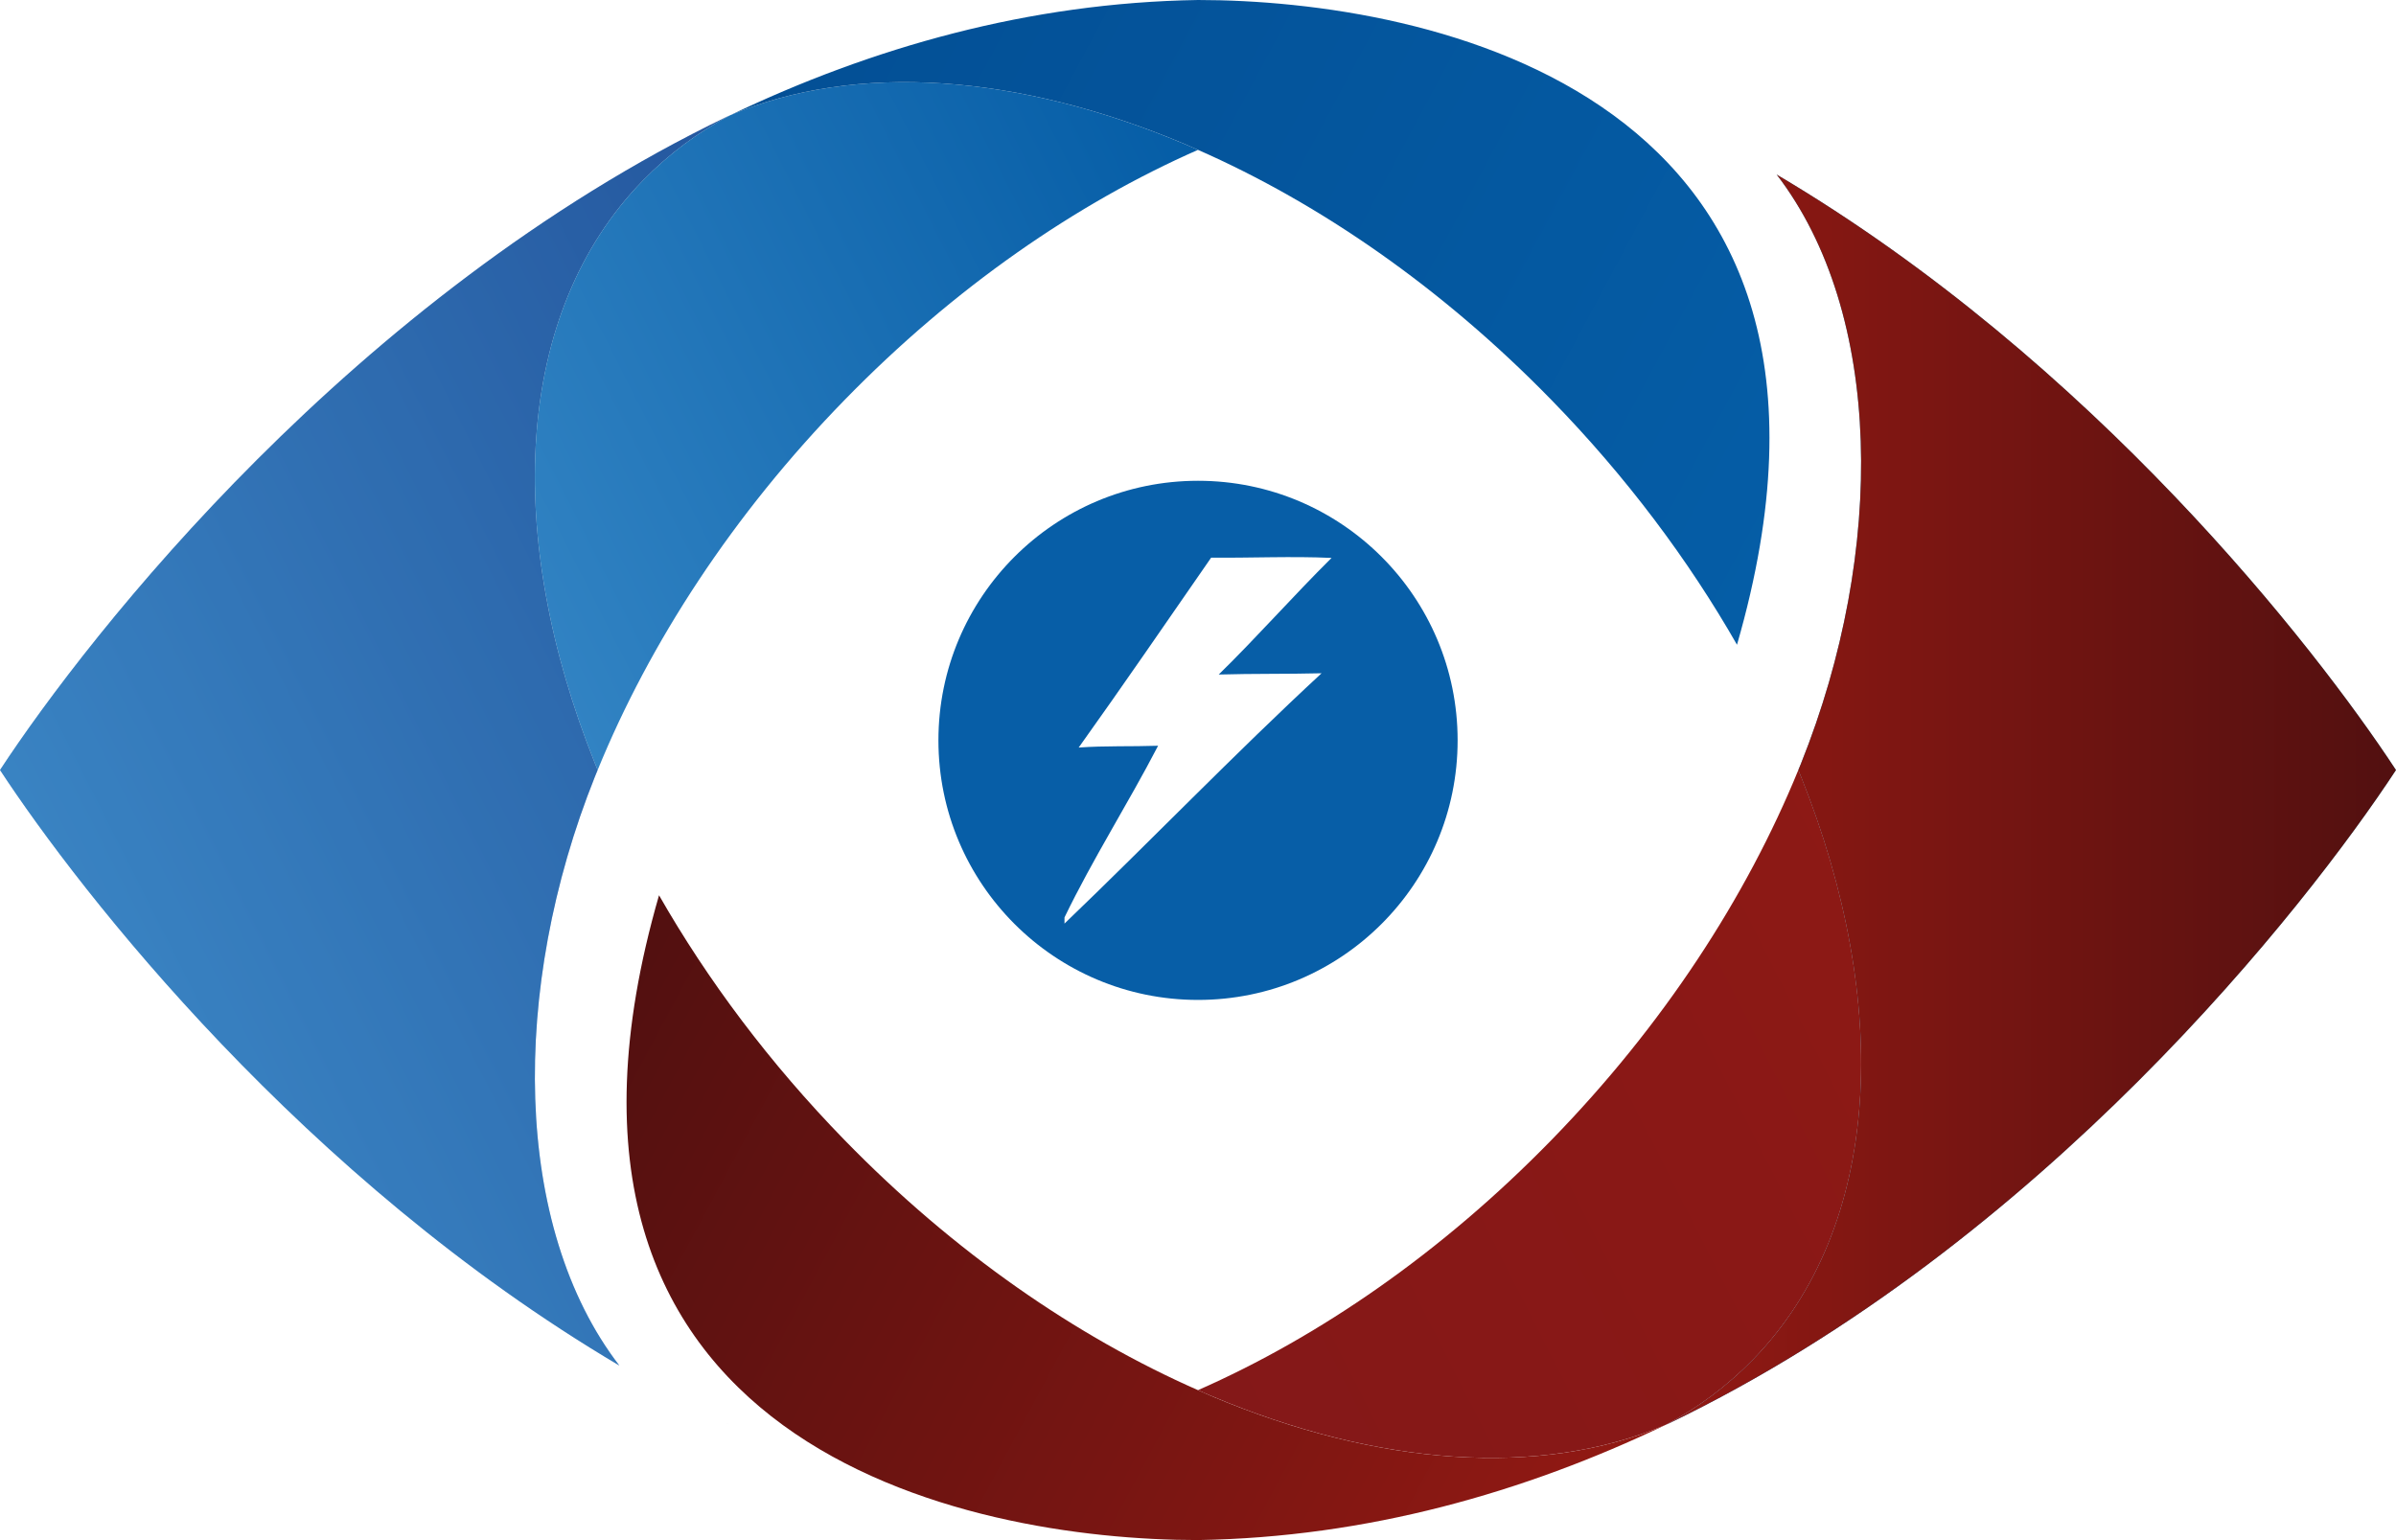
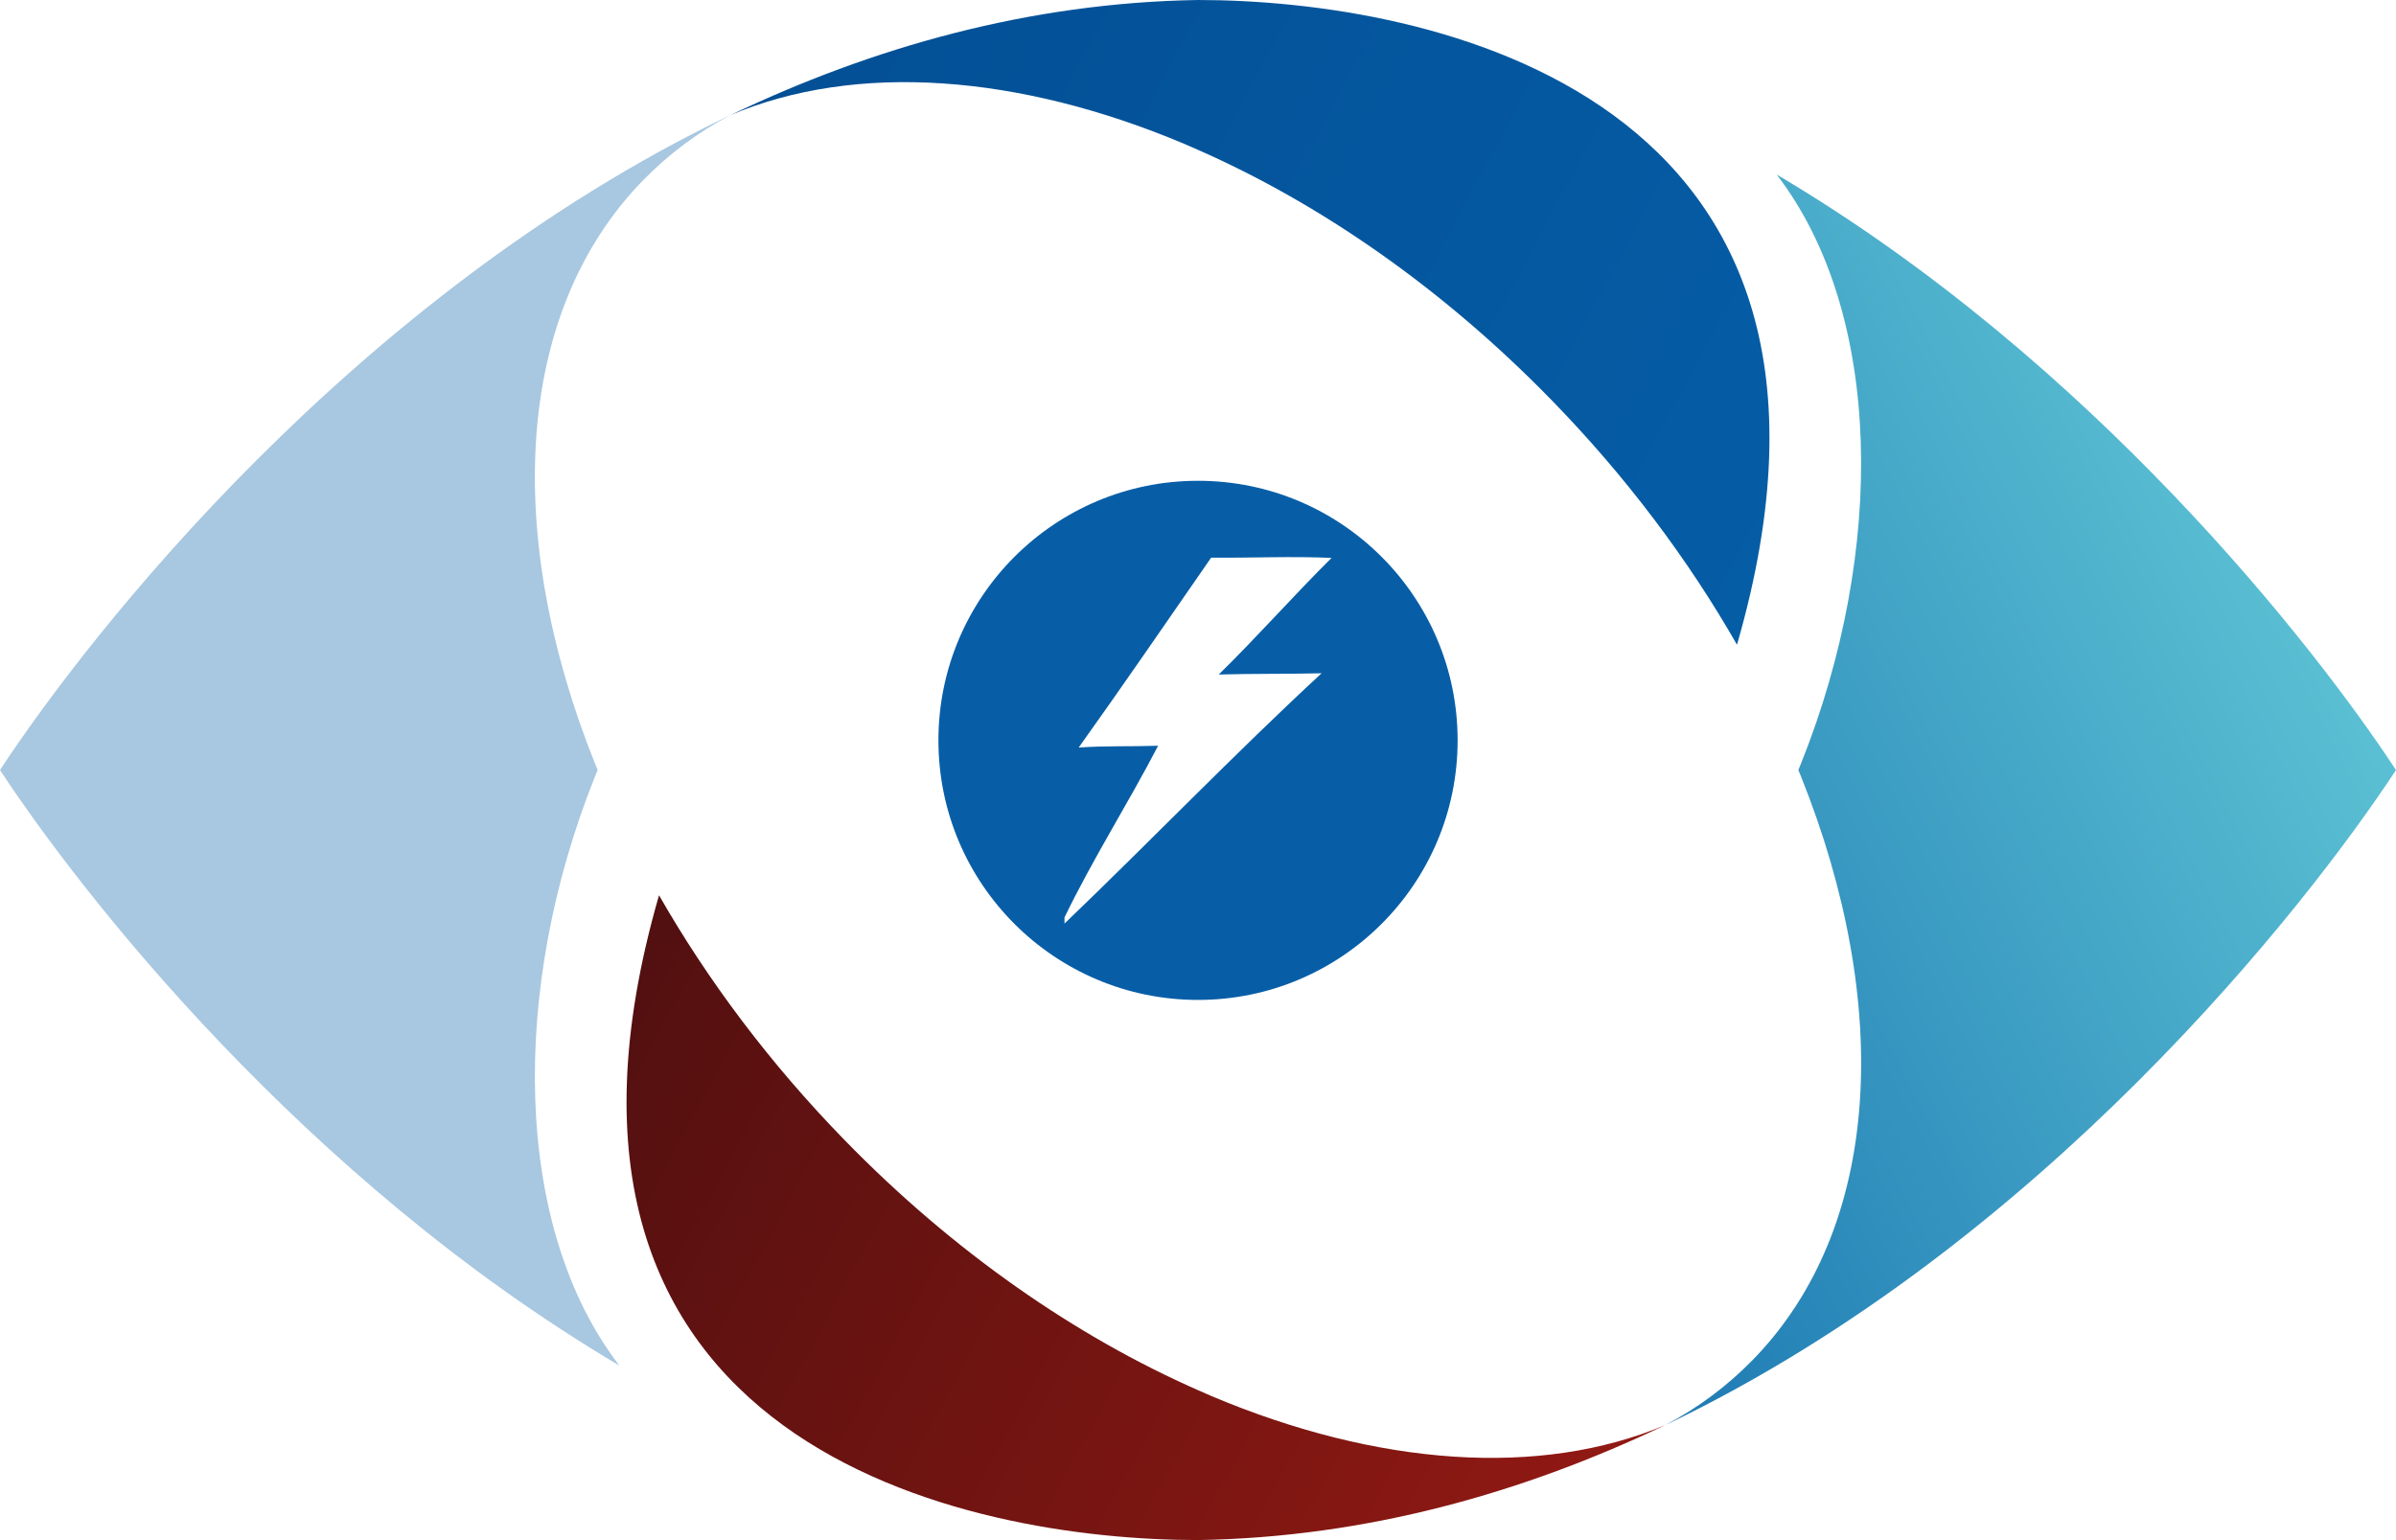
<svg xmlns="http://www.w3.org/2000/svg" xmlns:xlink="http://www.w3.org/1999/xlink" id="Calque_1" data-name="Calque 1" viewBox="0 0 1026.42 659.8">
  <defs>
    <style>      .cls-1 {        fill: url(#linear-gradient-2);      }      .cls-2, .cls-3 {        opacity: .35;      }      .cls-2, .cls-4 {        fill: #075ea7;      }      .cls-5 {        fill: url(#linear-gradient);      }      .cls-6 {        fill: url(#Dégradé_sans_nom_483);      }      .cls-7 {        fill: url(#Dégradé_sans_nom_497);      }      .cls-8 {        fill: url(#Dégradé_sans_nom_493);      }      .cls-9 {        fill: url(#Dégradé_sans_nom_443);      }      .cls-10 {        fill: url(#Dégradé_sans_nom_144);      }      .cls-11 {        fill: url(#Dégradé_sans_nom_502);      }      .cls-3 {        fill: #055da6;      }    </style>
    <linearGradient id="linear-gradient" x1="175.47" y1="679.08" x2="690.55" y2="418.1" gradientUnits="userSpaceOnUse">
      <stop offset="0" stop-color="#5bc0d3" />
      <stop offset="1" stop-color="#055da6" />
    </linearGradient>
    <linearGradient id="Dégradé_sans_nom_443" data-name="Dégradé sans nom 443" x1="52.68" y1="436.87" x2="567.99" y2="175.78" gradientUnits="userSpaceOnUse">
      <stop offset="0" stop-color="#5597d2" />
      <stop offset="1" stop-color="#273582" />
    </linearGradient>
    <linearGradient id="Dégradé_sans_nom_483" data-name="Dégradé sans nom 483" x1=".34" y1="333.57" x2="515.64" y2="72.48" gradientUnits="userSpaceOnUse">
      <stop offset="0" stop-color="#4f9cd6" />
      <stop offset="1" stop-color="#055da6" />
    </linearGradient>
    <linearGradient id="Dégradé_sans_nom_497" data-name="Dégradé sans nom 497" x1="671.45" y1="690.23" x2="241.84" y2="460.27" gradientUnits="userSpaceOnUse">
      <stop offset="0" stop-color="#921913" />
      <stop offset="1" stop-color="#521010" />
    </linearGradient>
    <linearGradient id="linear-gradient-2" x1="-8124.74" y1="11027.68" x2="-7609.44" y2="10766.59" gradientTransform="translate(-7151 11250.6) rotate(-180)" xlink:href="#linear-gradient" />
    <linearGradient id="Dégradé_sans_nom_502" data-name="Dégradé sans nom 502" x1="-8177.08" y1="10924.38" x2="-7661.78" y2="10663.29" gradientTransform="translate(-7151 11250.6) rotate(-180)" gradientUnits="userSpaceOnUse">
      <stop offset="0" stop-color="#5bc0d3" />
      <stop offset=".03" stop-color="#921913" />
      <stop offset="1" stop-color="#841818" />
    </linearGradient>
    <linearGradient id="Dégradé_sans_nom_144" data-name="Dégradé sans nom 144" x1="-7505.97" y1="11281.04" x2="-7935.58" y2="11051.08" gradientTransform="translate(-7151 11250.6) rotate(-180)" gradientUnits="userSpaceOnUse">
      <stop offset="0" stop-color="#034f95" />
      <stop offset="1" stop-color="#055da6" />
    </linearGradient>
    <linearGradient id="Dégradé_sans_nom_493" data-name="Dégradé sans nom 493" x1="713.57" y1="342.6" x2="1026.42" y2="342.6" gradientUnits="userSpaceOnUse">
      <stop offset="0" stop-color="#921913" />
      <stop offset="1" stop-color="#521010" />
    </linearGradient>
  </defs>
  <g>
-     <path class="cls-5" d="M311.37,609.74c.49.26.99.47,1.48.71-.67-.36-1.33-.66-1.99-.95.17.08.34.17.5.24Z" />
-     <path class="cls-9" d="M254.9,332.64c.36-.93.76-1.84,1.13-2.74-.38-.91-.77-1.81-1.13-2.73-39.09-97.53-34.84-193.05,20.54-249.89,11.05-11.32,23.64-20.7,37.4-27.93-.49.23-.99.46-1.48.68C151.59,127,38.4,271.4,0,329.9c34.6,52.71,129.93,175.13,265.31,255.13-45.62-59.3-46.96-161.2-10.41-252.39Z" />
-   </g>
-   <path class="cls-6" d="M254.9,327.17c.36.91.76,1.81,1.13,2.73,22.25-54.45,57.88-109.43,105.78-158.54,46.95-48.18,99.36-84.25,151.38-107.15-1.94-.86-3.89-1.75-5.83-2.55-70.88-29.89-140.63-35.14-194.52-12.3-13.76,7.23-26.35,16.6-37.4,27.93-55.39,56.84-59.63,152.36-20.54,249.89Z" />
+     </g>
  <path class="cls-7" d="M519.05,598.14c-1.94-.81-3.9-1.69-5.83-2.55-52.04-22.9-104.46-58.97-151.41-107.14-32.14-32.98-58.73-68.59-79.49-104.89-68.49,236.97,133.04,276.25,230.89,276.25,72.44-1.16,139.73-20.36,200.36-49.36-53.89,22.82-123.64,17.58-194.52-12.3Z" />
  <g>
    <path class="cls-1" d="M771.52,327.17c-.37.91-.77,1.83-1.13,2.73.37.91.77,1.81,1.13,2.73,39.09,97.53,34.84,193.05-20.55,249.88-11.05,11.34-23.63,20.71-37.4,27.94.49-.23.99-.46,1.48-.68,159.78-76.95,272.96-221.36,311.36-279.86-34.59-52.71-129.92-175.12-265.31-255.13,45.62,59.32,46.96,161.2,10.41,252.4Z" />
-     <path class="cls-11" d="M771.52,332.62c-.37-.91-.77-1.81-1.13-2.73-22.25,54.47-57.89,109.43-105.79,158.55-46.95,48.15-99.35,84.23-151.38,107.14,1.94.86,3.89,1.75,5.84,2.55,70.88,29.89,140.63,35.14,194.52,12.3,13.76-7.23,26.35-16.6,37.4-27.94,55.39-56.83,59.64-152.35,20.55-249.88Z" />
    <path class="cls-10" d="M507.37,61.65c1.93.81,3.89,1.69,5.83,2.55,52.04,22.9,104.46,58.97,151.41,107.15,32.14,32.96,58.74,68.57,79.5,104.88C812.59,39.26,611.06,0,513.2,0c-72.43,1.14-139.73,20.36-200.36,49.35,53.9-22.82,123.64-17.58,194.52,12.3Z" />
  </g>
  <path class="cls-3" d="M311.37,609.74c.49.26.99.47,1.48.71-.67-.36-1.33-.66-1.99-.95.17.08.34.17.5.24Z" />
  <path class="cls-2" d="M254.9,332.64c.36-.93.76-1.84,1.13-2.74-.38-.91-.77-1.81-1.13-2.73-39.09-97.53-34.84-193.05,20.54-249.89,11.05-11.32,23.64-20.7,37.4-27.93-.49.23-.99.46-1.48.68C151.59,127,38.4,271.4,0,329.9c34.6,52.71,129.93,175.13,265.31,255.13-45.62-59.3-46.96-161.2-10.41-252.39Z" />
-   <path class="cls-8" d="M771.52,327.17c-.37.91-.77,1.83-1.13,2.73.37.91.77,1.81,1.13,2.73,39.09,97.53,34.84,193.05-20.55,249.88-11.05,11.34-23.63,20.71-37.4,27.94.49-.23.99-.46,1.48-.68,159.78-76.95,272.96-221.36,311.36-279.86-34.59-52.71-129.92-175.12-265.31-255.13,45.62,59.32,46.96,161.2,10.41,252.4Z" />
  <path class="cls-4" d="M513.22,205.98c-61.42,0-111.21,49.79-111.21,111.21s49.79,111.21,111.21,111.21,111.21-49.79,111.21-111.21-49.79-111.21-111.21-111.21ZM566.14,288.45c-37.58,34.79-73.17,71.8-110.12,107.24v-2.63c12.15-25.17,27.23-48.75,40.1-73.56-11.34.39-22.7-.04-34.02.77,19.22-26.9,37.91-54.19,56.74-81.35,17.18.16,34.43-.68,51.59.11-16.44,16.29-31.81,33.78-48.34,49.96,14.68-.43,29.38-.17,44.05-.54Z" />
</svg>